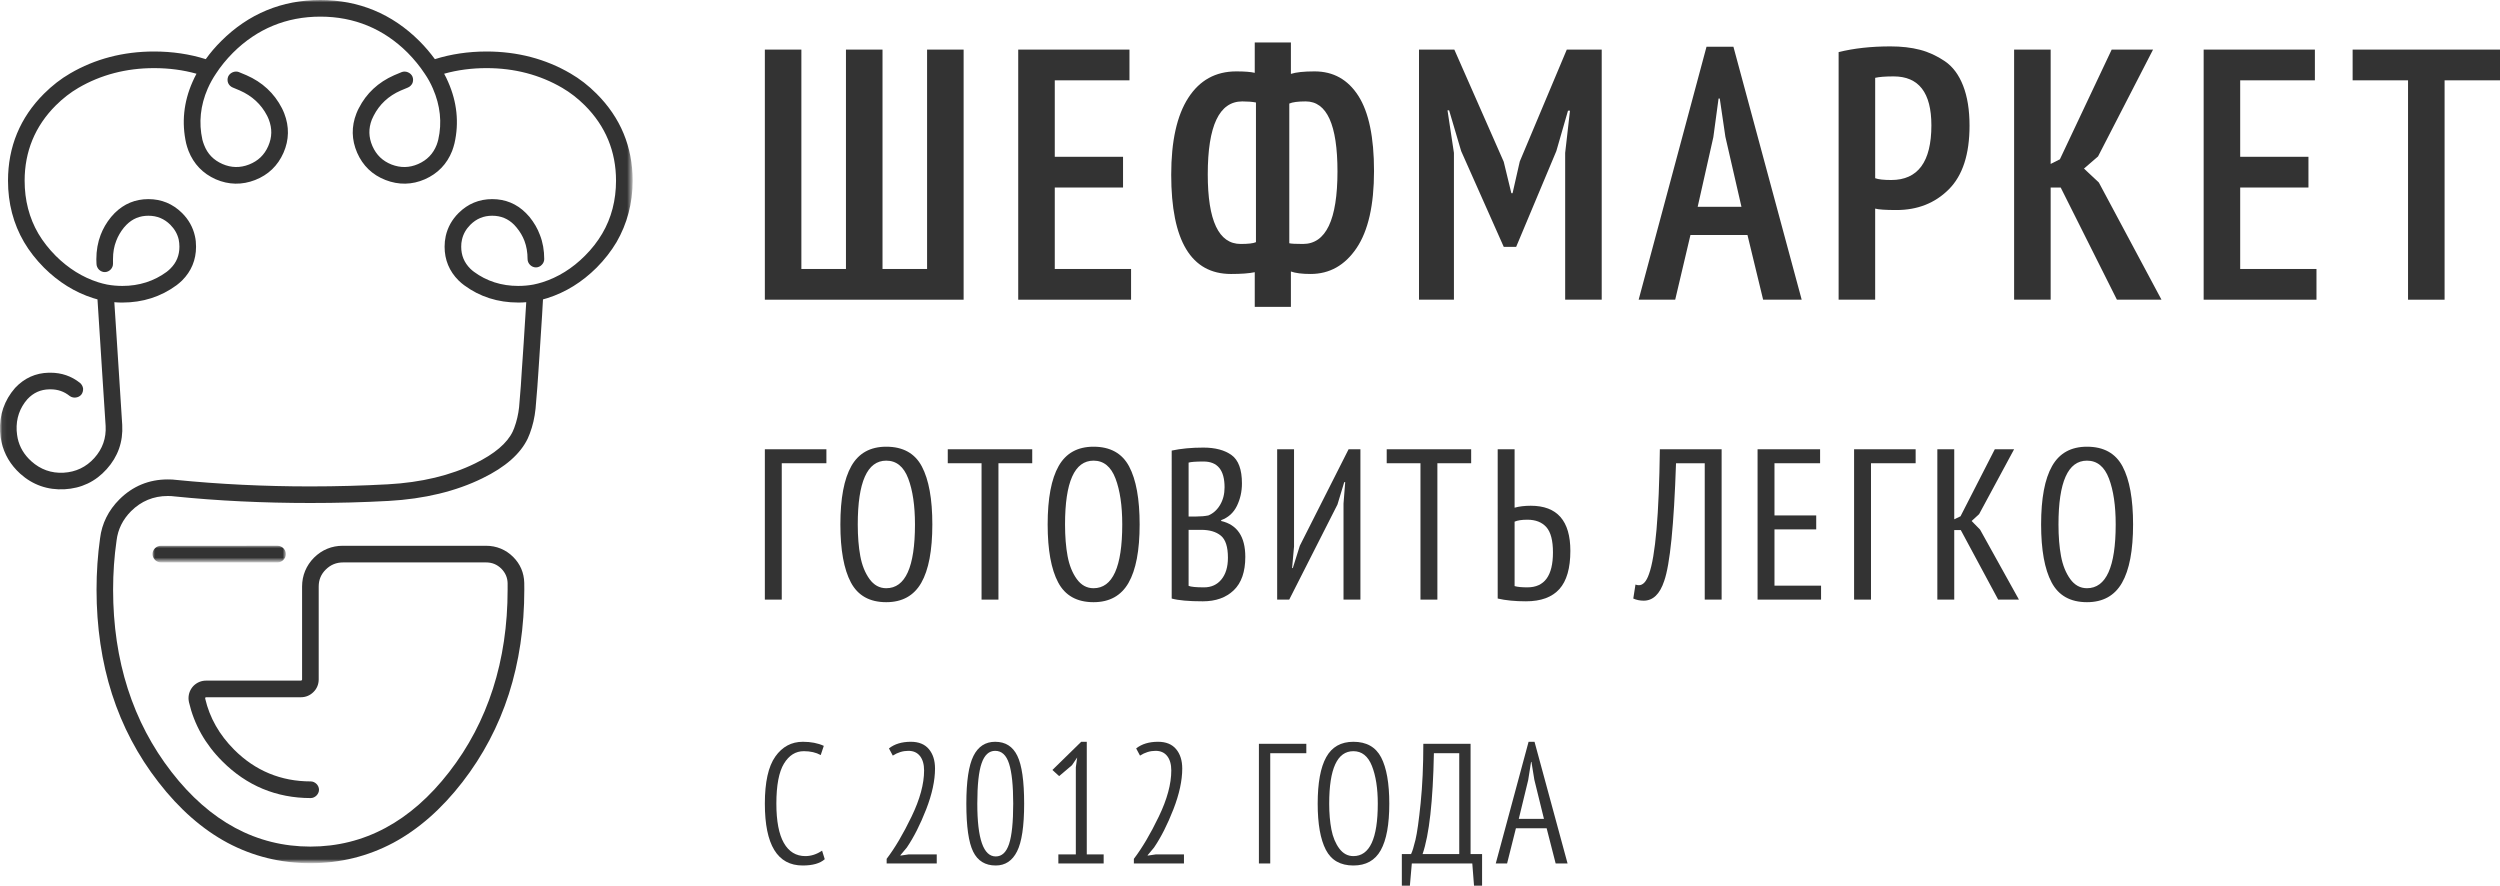
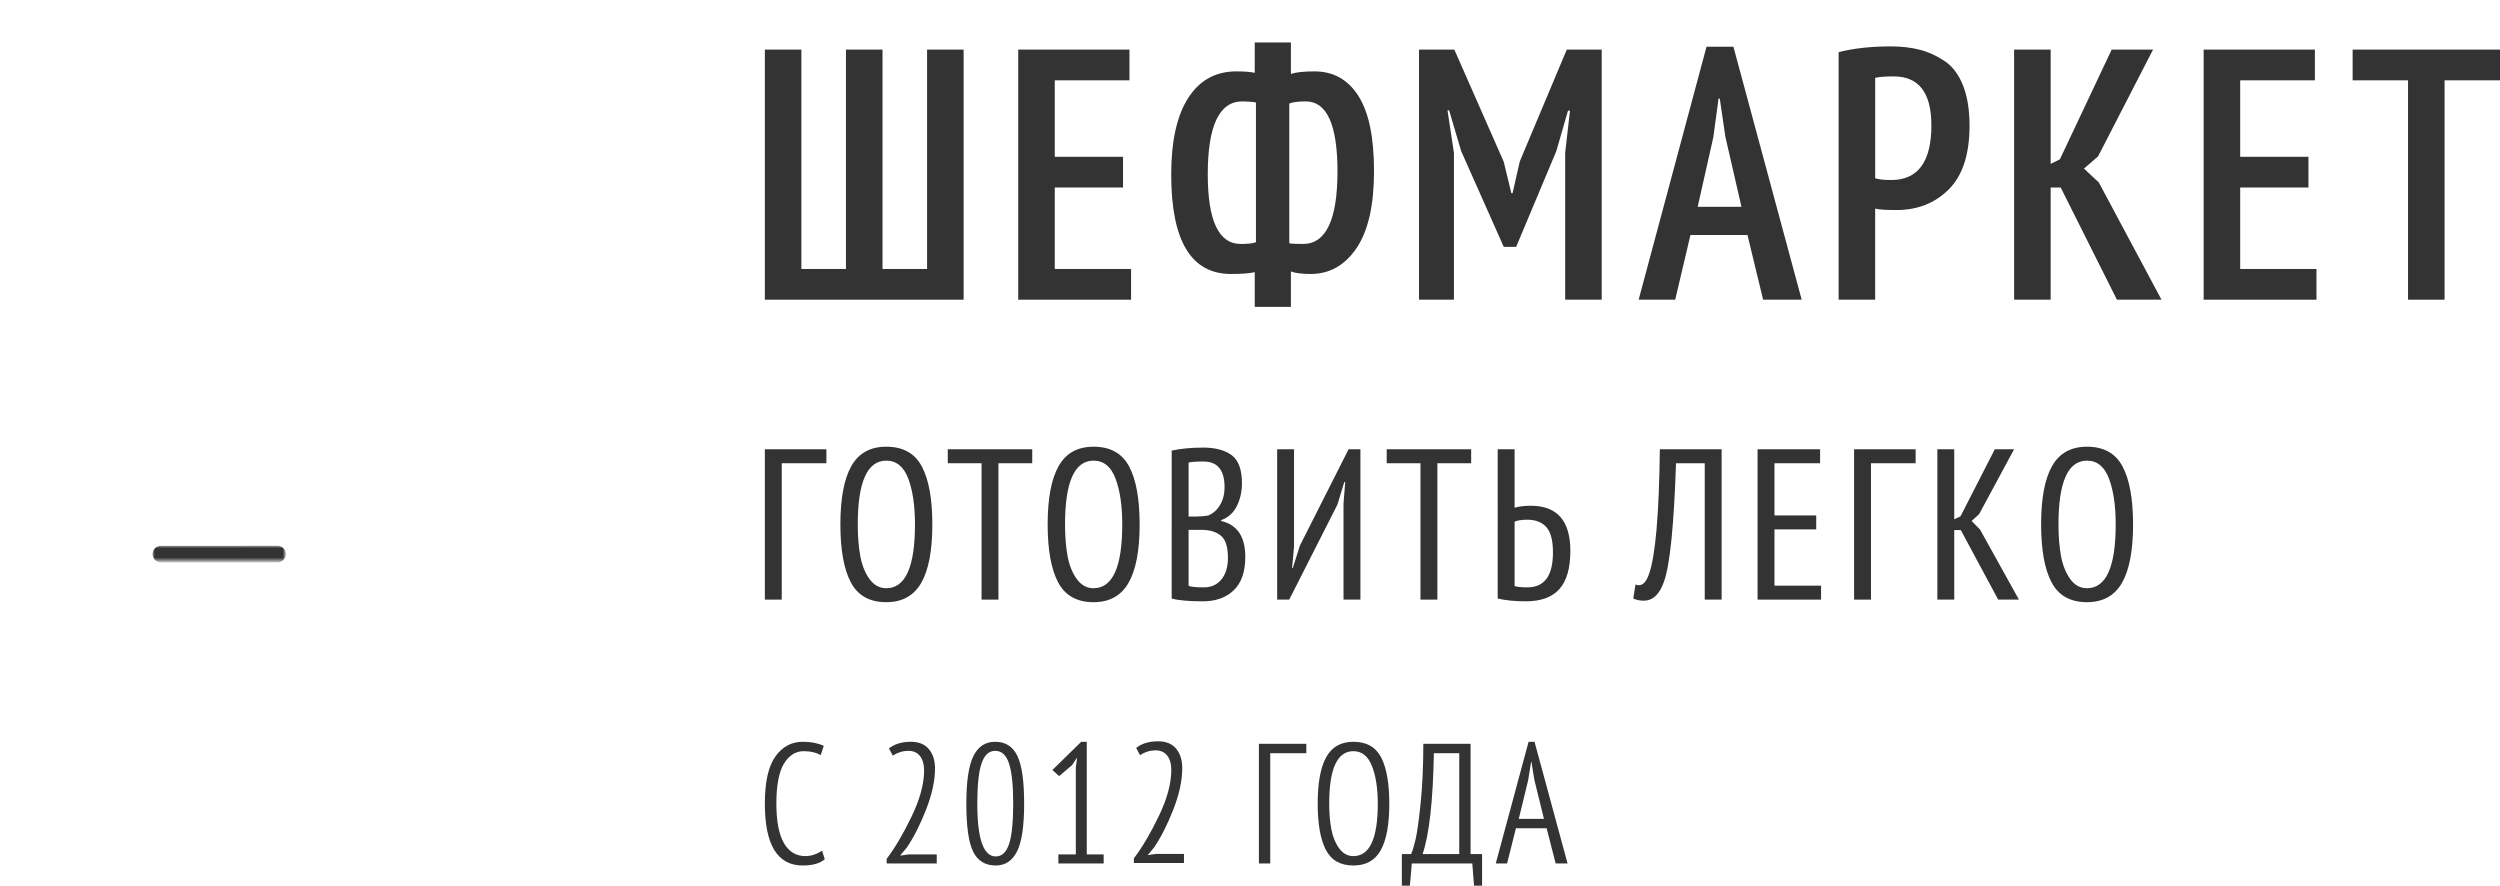
<svg xmlns="http://www.w3.org/2000/svg" version="1.1" id="Layer_1" x="0px" y="0px" viewBox="0 0 528.177 187.117" style="enable-background:new 0 0 528.177 187.117;" xml:space="preserve">
  <style type="text/css">
	.st0{fill-rule:evenodd;clip-rule:evenodd;fill:#333333;}
	.st1{filter:url(#Adobe_OpacityMaskFilter);}
	.st2{fill-rule:evenodd;clip-rule:evenodd;fill:#FFFFFF;}
	.st3{mask:url(#mask-2_1_);fill-rule:evenodd;clip-rule:evenodd;fill:#333333;}
	.st4{filter:url(#Adobe_OpacityMaskFilter_1_);}
	.st5{mask:url(#mask-2_2_);fill-rule:evenodd;clip-rule:evenodd;fill:#333333;}
</style>
  <desc>Created with Sketch.</desc>
  <g id="Symbols">
    <g id="Header_x2F_Login_x2F_Menu" transform="translate(-135, -53)">
      <g id="Chefmarket_LOGO_NEW_Horizontal" transform="translate(135, 53)">
        <polyline id="Fill-1" class="st0" points="161.59,63.318 161.59,10.478 169.307,10.478      169.307,56.827 178.726,56.827 178.726,10.478 186.449,10.478 186.449,56.827      195.865,56.827 195.865,10.478 203.585,10.478 203.585,63.318 161.59,63.318    " />
        <polyline id="Fill-2" class="st0" points="215.121,10.478 238.624,10.478 238.624,16.971      222.842,16.971 222.842,33.125 237.265,33.125 237.265,39.617 222.842,39.617      222.842,56.827 238.961,56.827 238.961,63.318 215.121,63.318 215.121,10.478    " />
        <path id="Fill-3" class="st0" d="M272.39,21.879v29.512c0.395,0.101,1.357,0.152,2.885,0.152     c4.864,0,7.295-5.105,7.295-15.326c0-9.86-2.235-14.792-6.704-14.792     C274.227,21.425,273.068,21.577,272.39,21.879z M265.347,51.164V21.653     c-0.793-0.152-1.753-0.228-2.885-0.228c-4.866,0-7.297,5.132-7.297,15.397     c0,9.815,2.319,14.72,6.956,14.72C263.708,51.542,264.783,51.418,265.347,51.164z      M265.092,57.509c-1.187,0.248-2.854,0.375-5.006,0.375     c-8.427,0-12.642-6.992-12.642-20.984c0-7.097,1.203-12.506,3.608-16.229     c2.403-3.723,5.782-5.587,10.138-5.587c1.753,0,3.053,0.1,3.902,0.303V8.969     h7.638v6.643c1.074-0.351,2.743-0.529,5.003-0.529     c3.96,0,7.043,1.722,9.248,5.169c2.207,3.45,3.31,8.744,3.31,15.89     c0,7.197-1.23,12.622-3.69,16.271c-2.462,3.645-5.699,5.47-9.715,5.47     c-1.81,0-3.195-0.178-4.156-0.526v7.473h-7.638V57.509z" />
        <polyline id="Fill-4" class="st0" points="330.674,32.297 331.692,23.385 331.27,23.385      328.809,31.915 320.323,52.149 317.696,52.149 308.7,31.915 306.155,23.311      305.816,23.311 307.173,32.297 307.173,63.318 299.793,63.318 299.793,10.478      307.258,10.478 317.696,34.18 319.306,40.822 319.56,40.822 321.086,34.105      331.016,10.478 338.395,10.478 338.395,63.318 330.674,63.318 330.674,32.297    " />
        <path id="Fill-5" class="st0" d="M358.67,43.689h9.248l-3.395-14.792l-1.186-8.074h-0.256     l-1.101,8.148L358.67,43.689z M369.191,49.654H357.142l-3.222,13.664h-7.722     L360.536,9.877h5.685l14.423,53.441h-8.146L369.191,49.654z" />
        <path id="Fill-6" class="st0" d="M396.17,16.442v21.209     c0.676,0.254,1.807,0.38,3.393,0.38c5.653,0,8.483-3.851,8.483-11.55     c0-6.896-2.658-10.34-7.976-10.34C398.317,16.142,397.016,16.243,396.17,16.442z      M388.448,11.008c3.224-0.805,6.871-1.207,10.946-1.207     c2.316,0,4.397,0.237,6.233,0.715c1.839,0.478,3.593,1.286,5.261,2.417     c1.67,1.132,2.955,2.854,3.861,5.17c0.905,2.315,1.357,5.131,1.357,8.453     c0,6.037-1.456,10.517-4.369,13.437c-2.913,2.919-6.605,4.38-11.073,4.38     c-2.318,0-3.819-0.105-4.495-0.302v19.246h-7.722V11.008z" />
        <polyline id="Fill-7" class="st0" points="435.365,39.617 433.244,39.617 433.244,63.318      425.523,63.318 425.523,10.478 433.244,10.478 433.244,34.638 435.195,33.654      446.138,10.478 454.877,10.478 443.255,33.049 440.285,35.615 443.424,38.559      456.66,63.318 447.243,63.318 435.365,39.617    " />
        <polyline id="Fill-8" class="st0" points="465.567,10.478 489.067,10.478 489.067,16.971      473.287,16.971 473.287,33.125 487.708,33.125 487.708,39.617 473.287,39.617      473.287,56.827 489.405,56.827 489.405,63.318 465.567,63.318 465.567,10.478    " />
        <polyline id="Fill-9" class="st0" points="528.177,16.971 516.47,16.971 516.47,63.318      508.748,63.318 508.748,16.971 497.042,16.971 497.042,10.478 528.177,10.478      528.177,16.971    " />
        <polyline id="Fill-10" class="st0" points="174.595,97.869 165.162,97.869 165.162,126.682      161.59,126.682 161.59,94.917 174.595,94.917 174.595,97.869    " />
        <path id="Fill-11" class="st0" d="M181.757,117.489c0.356,1.923,1.002,3.537,1.937,4.839     c0.936,1.296,2.119,1.946,3.544,1.946c4.046,0,6.07-4.491,6.07-13.471     c0-3.961-0.478-7.199-1.426-9.71c-0.954-2.511-2.502-3.771-4.644-3.771     c-4.01,0-6.018,4.498-6.018,13.481     C181.22,113.34,181.398,115.573,181.757,117.489z M179.868,98.458     c1.548-2.721,4.003-4.083,7.369-4.083c3.536,0,6.044,1.391,7.523,4.177     c1.476,2.788,2.215,6.863,2.215,12.251c0,5.504-0.78,9.614-2.345,12.341     c-1.564,2.722-4.026,4.079-7.394,4.079c-3.501,0-5.99-1.389-7.47-4.173     c-1.479-2.781-2.219-6.871-2.219-12.247     C177.548,105.296,178.323,101.184,179.868,98.458z" />
        <polyline id="Fill-12" class="st0" points="218.081,97.869 210.942,97.869 210.942,126.682      207.373,126.682 207.373,97.869 200.235,97.869 200.235,94.917 218.081,94.917      218.081,97.869    " />
        <path id="Fill-13" class="st0" d="M225.549,117.489c0.359,1.923,1.002,3.537,1.937,4.839     c0.937,1.296,2.119,1.946,3.547,1.946c4.043,0,6.066-4.491,6.066-13.471     c0-3.961-0.475-7.199-1.428-9.71c-0.953-2.511-2.499-3.771-4.639-3.771     c-4.014,0-6.02,4.498-6.02,13.481C225.013,113.34,225.192,115.573,225.549,117.489     z M223.664,98.458c1.546-2.721,4-4.083,7.368-4.083     c3.533,0,6.04,1.391,7.522,4.177c1.476,2.788,2.218,6.863,2.218,12.251     c0,5.504-0.785,9.614-2.35,12.341c-1.559,2.722-4.029,4.079-7.39,4.079     c-3.503,0-5.994-1.389-7.472-4.173c-1.478-2.781-2.221-6.871-2.221-12.247     C221.339,105.296,222.117,101.184,223.664,98.458z" />
        <path id="Fill-14" class="st0" d="M258.05,122.42c0.918-1.126,1.376-2.652,1.376-4.585     c0-2.304-0.499-3.857-1.504-4.673c-1.003-0.821-2.387-1.223-4.158-1.223h-2.648     v11.836c0.508,0.214,1.595,0.316,3.264,0.316     C255.908,124.091,257.132,123.54,258.05,122.42z M252.747,109.122     c0.949,0,1.802-0.076,2.551-0.226c1.018-0.424,1.844-1.165,2.473-2.23     c0.626-1.052,0.944-2.294,0.944-3.712c0-3.634-1.482-5.449-4.438-5.449     c-1.633,0-2.687,0.079-3.161,0.231v11.386H252.747z M261.315,106.898     c-0.715,1.453-1.82,2.448-3.314,2.993v0.18     c3.396,0.788,5.096,3.317,5.096,7.581c0,3.14-0.816,5.499-2.446,7.057     c-1.631,1.561-3.81,2.331-6.527,2.331c-2.957,0-5.153-0.196-6.579-0.588     V95.194c1.974-0.424,4.198-0.631,6.68-0.631c2.517,0,4.506,0.525,5.968,1.584     c1.46,1.055,2.193,3.054,2.193,5.99     C262.386,103.859,262.026,105.445,261.315,106.898z" />
        <polyline id="Fill-15" class="st0" points="283.846,106.397 284.204,101.861 283.997,101.861      282.57,106.585 272.374,126.682 269.827,126.682 269.827,94.917 273.392,94.917      273.392,115.474 272.984,120.01 273.137,120.01 274.617,115.293 284.917,94.917      287.417,94.917 287.417,126.682 283.846,126.682 283.846,106.397    " />
        <polyline id="Fill-16" class="st0" points="310.815,97.869 303.676,97.869 303.676,126.682      300.104,126.682 300.104,97.869 292.971,97.869 292.971,94.917 310.815,94.917      310.815,97.869    " />
        <path id="Fill-17" class="st0" d="M328.095,116.704c0-2.511-0.465-4.291-1.398-5.338     c-0.936-1.043-2.271-1.566-4.006-1.566c-1.188,0-2.087,0.136-2.702,0.412v13.611     c0.615,0.186,1.514,0.268,2.702,0.268     C326.297,124.091,328.095,121.633,328.095,116.704z M316.419,94.917h3.57v12.342     c0.987-0.272,2.125-0.409,3.421-0.409c5.572,0,8.361,3.178,8.361,9.532     c0,3.66-0.773,6.354-2.319,8.073c-1.547,1.723-3.904,2.586-7.064,2.586     c-2.311,0-4.301-0.196-5.969-0.588V94.917z" />
        <path id="Fill-18" class="st0" d="M360.163,97.869h-6.068     c-0.441,13.098-1.273,21.387-2.499,24.866c-0.918,2.776-2.363,4.17-4.334,4.17     c-0.778,0-1.514-0.147-2.196-0.452l0.462-2.954     c0.238,0.091,0.476,0.139,0.716,0.139c0.88,0,1.596-0.785,2.139-2.357     c1.36-3.754,2.124-12.535,2.294-26.365h13.052v31.765h-3.568V97.869" />
        <polyline id="Fill-19" class="st0" points="371.323,94.917 384.533,94.917 384.533,97.869      374.895,97.869 374.895,108.896 383.714,108.896 383.714,111.845 374.895,111.845      374.895,123.732 384.737,123.732 384.737,126.682 371.323,126.682 371.323,94.917         " />
        <polyline id="Fill-20" class="st0" points="404.719,97.869 395.286,97.869 395.286,126.682      391.715,126.682 391.715,94.917 404.719,94.917 404.719,97.869    " />
        <polyline id="Fill-21" class="st0" points="414.253,111.983 412.874,111.983 412.874,126.682      409.304,126.682 409.304,94.917 412.874,94.917 412.874,109.715 414.2,109.078      421.443,94.917 425.52,94.917 418.129,108.624 416.547,110.071 418.329,111.889      426.542,126.682 422.156,126.682 414.253,111.983    " />
        <path id="Fill-22" class="st0" d="M435.433,117.489c0.357,1.923,1.005,3.537,1.939,4.839     c0.933,1.296,2.117,1.946,3.543,1.946c4.045,0,6.069-4.491,6.069-13.471     c0-3.961-0.473-7.199-1.428-9.71c-0.952-2.511-2.498-3.771-4.641-3.771     c-4.013,0-6.018,4.498-6.018,13.481C434.897,113.34,435.078,115.573,435.433,117.489z      M433.548,98.458c1.546-2.721,4.001-4.083,7.367-4.083     c3.537,0,6.043,1.391,7.523,4.177c1.474,2.788,2.218,6.863,2.218,12.251     c0,5.504-0.782,9.614-2.347,12.341c-1.563,2.722-4.031,4.079-7.394,4.079     c-3.5,0-5.99-1.389-7.469-4.173c-1.479-2.781-2.22-6.871-2.22-12.247     C431.226,105.296,431.999,101.184,433.548,98.458z" />
        <path id="Fill-23" class="st0" d="M174.246,181.524c-0.999,0.893-2.553,1.33-4.662,1.33     c-5.332,0-7.993-4.354-7.993-13.065c0-4.546,0.737-7.869,2.213-9.954     c1.471-2.077,3.413-3.119,5.82-3.119c1.702,0,3.178,0.288,4.421,0.86     l-0.652,1.946c-0.996-0.55-2.188-0.821-3.564-0.821     c-1.733,0-3.132,0.876-4.201,2.629c-1.066,1.758-1.604,4.572-1.604,8.458     c0,3.677,0.529,6.449,1.58,8.301c1.06,1.863,2.578,2.779,4.548,2.779     c1.217,0,2.392-0.385,3.529-1.15L174.246,181.524" />
        <path id="Fill-24" class="st0" d="M195.68,170.977c-1.248,3.2-2.613,5.904-4.1,8.091     l-1.34,1.595v0.102l1.748-0.258h5.92v1.918h-10.584v-0.976     c1.757-2.309,3.511-5.285,5.27-8.942c1.759-3.64,2.641-6.891,2.641-9.725     c0-1.294-0.291-2.321-0.87-3.054c-0.586-0.737-1.403-1.098-2.457-1.098     c-1.137,0-2.234,0.33-3.288,1.008l-0.81-1.518     c1.187-0.942,2.731-1.404,4.624-1.404c1.675,0,2.946,0.518,3.812,1.551     c0.865,1.034,1.297,2.403,1.297,4.119     C197.541,164.906,196.921,167.777,195.68,170.977" />
        <path id="Fill-25" class="st0" d="M210.372,180.941c1.294,0,2.234-0.878,2.816-2.641     c0.582-1.758,0.874-4.596,0.874-8.511c0-3.808-0.292-6.626-0.874-8.442     c-0.582-1.82-1.558-2.718-2.939-2.718c-1.301,0-2.256,0.876-2.861,2.621     c-0.608,1.739-0.912,4.586-0.912,8.539     C206.475,177.222,207.773,180.941,210.372,180.941z M205.664,159.704     c1.001-1.995,2.528-2.987,4.585-2.987c2.162,0,3.724,0.982,4.682,2.96     c0.963,1.97,1.442,5.341,1.442,10.113c0,4.745-0.5,8.108-1.501,10.086     c-0.997,1.985-2.504,2.978-4.5,2.978c-2.221,0-3.81-0.973-4.77-2.924     c-0.962-1.944-1.442-5.327-1.442-10.141     C204.16,165.061,204.661,161.707,205.664,159.704z" />
        <polyline id="Fill-26" class="st0" points="223.601,180.507 227.291,180.507 227.291,162.094      227.575,160.04 226.48,161.664 223.763,163.971 222.342,162.672 228.428,156.717      229.604,156.717 229.604,180.507 233.171,180.507 233.171,182.426 223.601,182.426      223.601,180.507    " />
-         <path id="Fill-27" class="st0" d="M247.909,170.977c-1.246,3.2-2.612,5.904-4.101,8.091     l-1.335,1.595v0.102l1.743-0.258h5.921v1.918h-10.584v-0.976     c1.758-2.309,3.518-5.285,5.274-8.942c1.757-3.64,2.632-6.891,2.632-9.725     c0-1.294-0.291-2.321-0.867-3.054c-0.582-0.737-1.402-1.098-2.454-1.098     c-1.139,0-2.234,0.33-3.289,1.008l-0.81-1.518     c1.187-0.942,2.731-1.404,4.626-1.404c1.674,0,2.946,0.518,3.81,1.551     c0.867,1.034,1.299,2.403,1.299,4.119     C249.774,164.906,249.15,167.777,247.909,170.977" />
+         <path id="Fill-27" class="st0" d="M247.909,170.977c-1.246,3.2-2.612,5.904-4.101,8.091     l-1.335,1.595l1.743-0.258h5.921v1.918h-10.584v-0.976     c1.758-2.309,3.518-5.285,5.274-8.942c1.757-3.64,2.632-6.891,2.632-9.725     c0-1.294-0.291-2.321-0.867-3.054c-0.582-0.737-1.402-1.098-2.454-1.098     c-1.139,0-2.234,0.33-3.289,1.008l-0.81-1.518     c1.187-0.942,2.731-1.404,4.626-1.404c1.674,0,2.946,0.518,3.81,1.551     c0.867,1.034,1.299,2.403,1.299,4.119     C249.774,164.906,249.15,167.777,247.909,170.977" />
        <polyline id="Fill-28" class="st0" points="275.987,159.132 268.364,159.132 268.364,182.426      265.97,182.426 265.97,157.143 275.987,157.143 275.987,159.132    " />
        <path id="Fill-29" class="st0" d="M281.287,175.255c0.312,1.604,0.869,2.939,1.664,4.014     c0.8,1.068,1.792,1.601,2.981,1.601c3.436,0,5.154-3.688,5.154-11.08     c0-3.232-0.414-5.889-1.239-7.971c-0.825-2.08-2.13-3.116-3.915-3.116     c-3.406,0-5.111,3.691-5.111,11.087     C280.821,171.834,280.98,173.66,281.287,175.255z M280.193,159.964     c1.201-2.163,3.116-3.247,5.738-3.247c2.763,0,4.714,1.101,5.864,3.296     c1.145,2.21,1.722,5.464,1.722,9.777c0,4.403-0.599,7.679-1.806,9.837     c-1.202,2.157-3.132,3.227-5.78,3.227c-2.728,0-4.672-1.097-5.82-3.316     c-1.148-2.219-1.722-5.468-1.722-9.749     C278.39,165.403,278.987,162.131,280.193,159.964z" />
        <path id="Fill-30" class="st0" d="M308.296,180.442v-21.311h-5.356     c-0.192,10.137-0.987,17.234-2.392,21.311H308.296z M313.119,187.117h-1.701     l-0.366-4.692h-12.777l-0.408,4.692h-1.701v-6.675h1.946     c0.271-0.534,0.581-1.53,0.933-3.002c0.351-1.461,0.717-4.059,1.095-7.779     c0.38-3.719,0.566-7.896,0.566-12.519h9.982v23.299h2.432V187.117z" />
        <path id="Fill-31" class="st0" d="M320.876,172.999h5.316l-2.032-8.268l-0.607-3.756h-0.084     l-0.604,3.828L320.876,172.999z M326.759,174.986h-6.49l-1.865,7.44h-2.394     l6.935-25.709h1.255l6.981,25.709h-2.516L326.759,174.986z" />
        <g id="Group-35">
          <g id="Clip-33">
				</g>
          <defs>
            <filter id="Adobe_OpacityMaskFilter" filterUnits="userSpaceOnUse" x="32.22" y="115.305" width="28.186" height="3.517">
              <feColorMatrix type="matrix" values="1 0 0 0 0  0 1 0 0 0  0 0 1 0 0  0 0 0 1 0" />
            </filter>
          </defs>
          <mask maskUnits="userSpaceOnUse" x="32.22" y="115.305" width="28.186" height="3.517" id="mask-2_1_">
            <g class="st1">
              <polygon id="path-1_1_" class="st2" points="0.073,0 133.66,0 133.66,182.371 0.073,182.371               " />
            </g>
          </mask>
          <path id="Fill-32" class="st3" d="M33.977,115.305c-0.942,0-1.757,0.815-1.757,1.755      c0,0.939,0.815,1.762,1.757,1.762H58.647c0.939,0,1.758-0.822,1.758-1.762      c0-0.941-0.819-1.755-1.758-1.755H33.977" />
          <defs>
            <filter id="Adobe_OpacityMaskFilter_1_" filterUnits="userSpaceOnUse" x="0" y="0" width="133.66" height="182.371">
              <feColorMatrix type="matrix" values="1 0 0 0 0  0 1 0 0 0  0 0 1 0 0  0 0 0 1 0" />
            </filter>
          </defs>
          <mask maskUnits="userSpaceOnUse" x="0" y="0" width="133.66" height="182.371" id="mask-2_2_">
            <g class="st4">
              <polygon id="path-1_2_" class="st2" points="0.073,0 133.66,0 133.66,182.371 0.073,182.371               " />
            </g>
          </mask>
-           <path id="Fill-34" class="st5" d="M126.029,19.791c-1.699-1.709-3.558-3.145-5.499-4.271      c-5.261-3.081-11.228-4.639-17.731-4.639c-3.847,0-7.526,0.547-10.921,1.617      c-0.969-1.323-2.056-2.61-3.277-3.83C82.835,2.918,75.796,0,67.681,0      c-8.135,0-15.173,2.918-20.939,8.667c-1.228,1.22-2.326,2.507-3.27,3.83      c-3.422-1.077-7.08-1.617-10.93-1.617c-6.485,0-12.47,1.558-17.733,4.639      C12.868,16.642,11.018,18.082,9.296,19.795c-5.057,5.044-7.604,11.23-7.604,18.38      c0,4.767,1.133,9.122,3.393,12.975c1.1,1.884,2.53,3.701,4.211,5.401      c3.068,3.052,6.562,5.219,10.369,6.43c0.313,0.107,0.627,0.186,0.931,0.271      c0.105,1.88,0.324,5.145,0.598,9.329c0.121,1.875,0.247,3.888,0.386,6.069      c0.313,4.543,0.563,8.359,0.736,11.33c0.144,2.58-0.653,4.861-2.385,6.783      c-1.727,1.922-3.918,2.96-6.497,3.109c-2.576,0.138-4.868-0.672-6.806-2.414      c-1.509-1.357-2.483-2.978-2.891-4.839c-0.1-0.465-0.169-1.01-0.219-1.653      c-0.126-2.555,0.658-4.793,2.277-6.638c1.265-1.354,2.777-2.03,4.602-2.073      l0.25-0.002c1.569,0,2.861,0.441,4.052,1.387      c0.031,0.036,0.092,0.06,0.127,0.084c0.714,0.477,1.789,0.322,2.342-0.339      c0.291-0.356,0.422-0.859,0.385-1.319c-0.058-0.436-0.309-0.881-0.652-1.171      c-1.811-1.439-3.905-2.154-6.254-2.154c-0.101,0-0.219,0-0.33,0      c-2.78,0.06-5.165,1.125-7.128,3.215c-2.281,2.622-3.347,5.704-3.168,9.222      c0.042,0.816,0.134,1.564,0.295,2.197c0.56,2.575,1.902,4.841,3.956,6.706      c2.638,2.376,5.81,3.473,9.347,3.287c3.552-0.192,6.548-1.606,8.921-4.257      c2.369-2.629,3.486-5.775,3.282-9.338c-0.173-2.991-0.42-6.802-0.724-11.356      c-0.155-2.189-0.281-4.198-0.39-6.059c-0.248-3.658-0.441-6.585-0.554-8.512      c0.566,0.06,1.13,0.073,1.712,0.073c4.287,0,8.123-1.225,11.451-3.669      c0.407-0.314,0.784-0.636,1.158-0.996c1.953-1.954,2.944-4.35,2.944-7.128      c0-0.784-0.067-1.529-0.238-2.255c-0.407-1.838-1.319-3.476-2.711-4.864      c-1.967-1.948-4.357-2.939-7.119-2.939c-2.766,0-5.169,0.991-7.143,2.965      c-0.28,0.293-0.523,0.549-0.743,0.817c-0.975,1.188-1.697,2.457-2.2,3.767      c-0.6,1.564-0.911,3.296-0.911,5.15l0.03,0.964      c0,0.45,0.211,0.922,0.539,1.249c0.339,0.324,0.8,0.528,1.278,0.504      c0.918-0.039,1.701-0.859,1.673-1.789V54.74c0-1.407,0.221-2.703,0.683-3.859      c0.367-0.975,0.917-1.922,1.608-2.781c0.161-0.19,0.348-0.394,0.551-0.608      c1.294-1.287,2.808-1.912,4.636-1.912c1.821,0,3.344,0.625,4.64,1.912      c0.907,0.912,1.505,1.974,1.765,3.129c0.094,0.478,0.148,0.969,0.148,1.504      c0,1.836-0.625,3.357-1.903,4.619c-0.239,0.247-0.504,0.466-0.789,0.693      c-2.678,1.966-5.821,2.972-9.345,2.972c-1.097,0-2.197-0.094-3.25-0.291      c-0.63-0.123-1.257-0.292-1.886-0.486c-3.272-1.045-6.282-2.915-8.951-5.57      c-1.463-1.476-2.705-3.057-3.676-4.699c-1.926-3.29-2.902-7.061-2.902-11.188      c0-6.186,2.212-11.532,6.578-15.898c1.506-1.498,3.11-2.739,4.794-3.72      c4.741-2.765,10.117-4.163,15.969-4.163c3.141,0,6.158,0.394,8.967,1.185      c-0.302,0.567-0.582,1.138-0.847,1.743c-1.87,4.244-2.311,8.605-1.336,12.972      c0.125,0.486,0.271,0.981,0.503,1.598c1.098,2.768,3.03,4.783,5.766,5.995      c2.702,1.172,5.542,1.228,8.304,0.145c2.771-1.082,4.792-3.021,5.994-5.757      c1.196-2.726,1.238-5.526,0.164-8.298c-0.16-0.427-0.343-0.806-0.504-1.127      c-1.61-3.139-4.127-5.484-7.504-6.96l-1.633-0.678      c-0.823-0.296-1.869,0.164-2.214,0.97c-0.178,0.427-0.178,0.947,0,1.373      c0.174,0.407,0.536,0.762,0.948,0.929l1.515,0.636      c2.578,1.135,4.527,2.929,5.752,5.312c0.115,0.232,0.248,0.5,0.367,0.817      c0.735,1.903,0.703,3.744-0.113,5.614c-0.819,1.879-2.147,3.147-4.056,3.897      c-1.884,0.738-3.772,0.701-5.603-0.1c-1.912-0.84-3.162-2.131-3.898-4.036      c-0.173-0.435-0.275-0.786-0.362-1.117c-0.796-3.603-0.419-7.231,1.124-10.779      c0.509-1.146,1.101-2.216,1.763-3.189c0.976-1.506,2.188-2.986,3.585-4.397      c5.08-5.058,11.294-7.626,18.459-7.626c7.16,0,13.361,2.568,18.435,7.623      c1.393,1.411,2.595,2.893,3.616,4.438c0.656,0.952,1.241,2.004,1.73,3.146      c1.55,3.563,1.944,7.193,1.128,10.771c-0.092,0.383-0.205,0.742-0.341,1.119      c-0.743,1.89-2.029,3.213-3.914,4.045c-1.828,0.805-3.72,0.841-5.625,0.102      c-1.885-0.75-3.205-2.018-4.032-3.894c-0.816-1.879-0.852-3.724-0.127-5.589      c0.138-0.332,0.247-0.573,0.388-0.828c1.222-2.396,3.144-4.193,5.709-5.314      l1.508-0.63c0.42-0.165,0.795-0.529,0.985-0.949      c0.158-0.42,0.178-0.937,0.001-1.356c-0.346-0.847-1.453-1.31-2.303-0.958      l-1.575,0.658c-3.353,1.481-5.859,3.817-7.447,6.931      c-0.17,0.317-0.332,0.652-0.523,1.144c-1.085,2.758-1.031,5.551,0.157,8.298      c1.199,2.738,3.209,4.677,5.995,5.759c2.772,1.082,5.618,1.026,8.3-0.152      c2.753-1.213,4.683-3.226,5.773-5.989c0.197-0.526,0.356-1.052,0.496-1.605      c0.991-4.344,0.539-8.709-1.333-12.962c-0.253-0.597-0.537-1.179-0.851-1.746      c2.821-0.79,5.814-1.185,8.971-1.185c5.87,0,11.229,1.398,15.969,4.165      c1.685,0.979,3.301,2.233,4.794,3.718c4.37,4.374,6.579,9.721,6.579,15.898      c0,4.117-0.971,7.888-2.919,11.188c-0.975,1.658-2.2,3.235-3.66,4.688      c-2.659,2.665-5.674,4.535-8.967,5.581c-0.63,0.194-1.257,0.362-1.887,0.486      c-1.055,0.197-2.107,0.291-3.237,0.291c-3.521,0-6.667-1.006-9.345-2.983      c-0.266-0.186-0.517-0.417-0.773-0.658c-1.293-1.297-1.919-2.812-1.919-4.643      c0-0.504,0.039-1.01,0.159-1.482c0.258-1.177,0.856-2.239,1.76-3.144      c1.294-1.294,2.814-1.919,4.625-1.919c1.837,0,3.358,0.625,4.641,1.912      c0.178,0.174,0.35,0.37,0.51,0.576c0.741,0.891,1.285,1.832,1.663,2.818      c0.439,1.161,0.66,2.456,0.66,3.854c0,0.939,0.831,1.757,1.759,1.757      c0.462,0,0.929-0.201,1.227-0.534c0.339-0.313,0.533-0.778,0.533-1.223      c0-1.827-0.298-3.555-0.911-5.101c-0.486-1.333-1.224-2.601-2.214-3.828      c-0.27-0.308-0.519-0.571-0.745-0.805c-1.948-1.948-4.336-2.939-7.123-2.939      c-2.748,0-5.152,0.991-7.101,2.939c-1.398,1.388-2.304,3.026-2.719,4.883      c-0.155,0.725-0.235,1.473-0.235,2.236c0,2.775,0.987,5.169,2.955,7.135      c0.402,0.382,0.784,0.72,1.175,1c3.283,2.432,7.118,3.658,11.419,3.658      c0.582,0,1.13-0.012,1.699-0.073c-0.1,1.753-0.268,4.483-0.536,8.522      c-0.063,1.011-0.158,2.094-0.222,3.309l-0.189,2.74      c-0.07,1.079-0.129,2.125-0.198,3.107c-0.121,1.668-0.249,3.123-0.365,4.498      c-0.166,1.511-0.5,2.981-1.033,4.4c-0.107,0.282-0.222,0.528-0.303,0.726      c-1.175,2.479-3.826,4.737-7.935,6.747c-5.178,2.549-11.397,4.041-18.471,4.428      c-5.307,0.288-10.805,0.444-16.389,0.444c-9.74,0-19.263-0.472-28.273-1.372      c-0.537-0.078-1.133-0.105-1.823-0.105c-3.966,0-7.393,1.411-10.21,4.212      c-2.326,2.32-3.707,5.105-4.091,8.229c-0.496,3.519-0.745,7.16-0.745,10.856      c0,7.862,1.098,15.287,3.264,22.04c2.17,6.764,5.467,13.035,9.826,18.626      c4.373,5.664,9.274,9.964,14.585,12.809      c5.365,2.853,11.245,4.311,17.517,4.311c6.262,0,12.138-1.458,17.501-4.311      c5.306-2.845,10.21-7.145,14.582-12.791      c4.355-5.609,7.657-11.88,9.832-18.644c2.166-6.753,3.268-14.178,3.268-22.04      c0-0.424,0-0.851-0.011-1.239v-0.195c-0.052-2.139-0.838-3.985-2.348-5.494      c-1.546-1.537-3.522-2.352-5.716-2.352H72.439      c-2.359,0-4.41,0.848-6.095,2.509c-1.648,1.663-2.523,3.772-2.523,6.108      v19.615c0,0.1-0.023,0.12-0.06,0.161      c-0.089,0.088-0.121,0.096-0.196,0.096H43.56c-1.012,0-1.921,0.375-2.663,1.093      c-0.69,0.715-1.069,1.633-1.069,2.639c0,0.239,0.032,0.502,0.094,0.821      c1.084,4.692,3.453,8.921,7.06,12.504c5.129,5.143,11.413,7.758,18.655,7.758      c0.925,0,1.758-0.831,1.758-1.764c0-0.936-0.833-1.755-1.758-1.755      c-6.281,0-11.733-2.258-16.17-6.709c-3.135-3.137-5.184-6.77-6.102-10.73      c-0.006-0.058-0.018-0.092-0.018-0.124c0-0.09,0.018-0.125,0.065-0.165      c0.046-0.049,0.062-0.054,0.148-0.054h20.005c1.015,0,1.926-0.375,2.653-1.096      c0.72-0.695,1.114-1.638,1.114-2.675v-19.615      c0-1.42,0.487-2.602,1.492-3.592c1.024-1.005,2.198-1.508,3.68-1.508h30.183      c1.283,0,2.326,0.438,3.226,1.315c0.859,0.875,1.298,1.88,1.33,3.057v0.185      c0.001,0.403,0.001,0.809,0.001,1.206c0,15.006-4.154,27.97-12.351,38.523      c-8.099,10.459-17.966,15.753-29.315,15.753c-11.366,0-21.23-5.295-29.331-15.753      c-8.2-10.554-12.353-23.527-12.353-38.523c0-3.518,0.244-7.022,0.732-10.396      c0.281-2.347,1.319-4.447,3.077-6.206c2.122-2.102,4.713-3.192,7.728-3.192      c0.526,0,0.971,0.017,1.413,0.085c9.172,0.937,18.835,1.394,28.734,1.394      c5.619,0,11.185-0.142,16.527-0.438c7.548-0.42,14.227-2.034,19.826-4.789      c4.84-2.351,8.041-5.179,9.578-8.425c0.132-0.285,0.27-0.626,0.41-0.986      c0.631-1.653,1.04-3.437,1.229-5.292c0.126-1.386,0.25-2.875,0.377-4.571      c0.062-0.99,0.142-2.027,0.215-3.12l0.217-3.248      c0.069-0.994,0.127-1.947,0.182-2.816c0.316-4.808,0.505-7.702,0.578-9.329      c0.314-0.09,0.629-0.169,0.943-0.276c3.826-1.211,7.32-3.378,10.386-6.43      c1.665-1.677,3.081-3.494,4.214-5.401c2.237-3.871,3.399-8.23,3.399-12.975      C133.66,31.036,131.103,24.853,126.029,19.791" />
        </g>
      </g>
    </g>
  </g>
</svg>